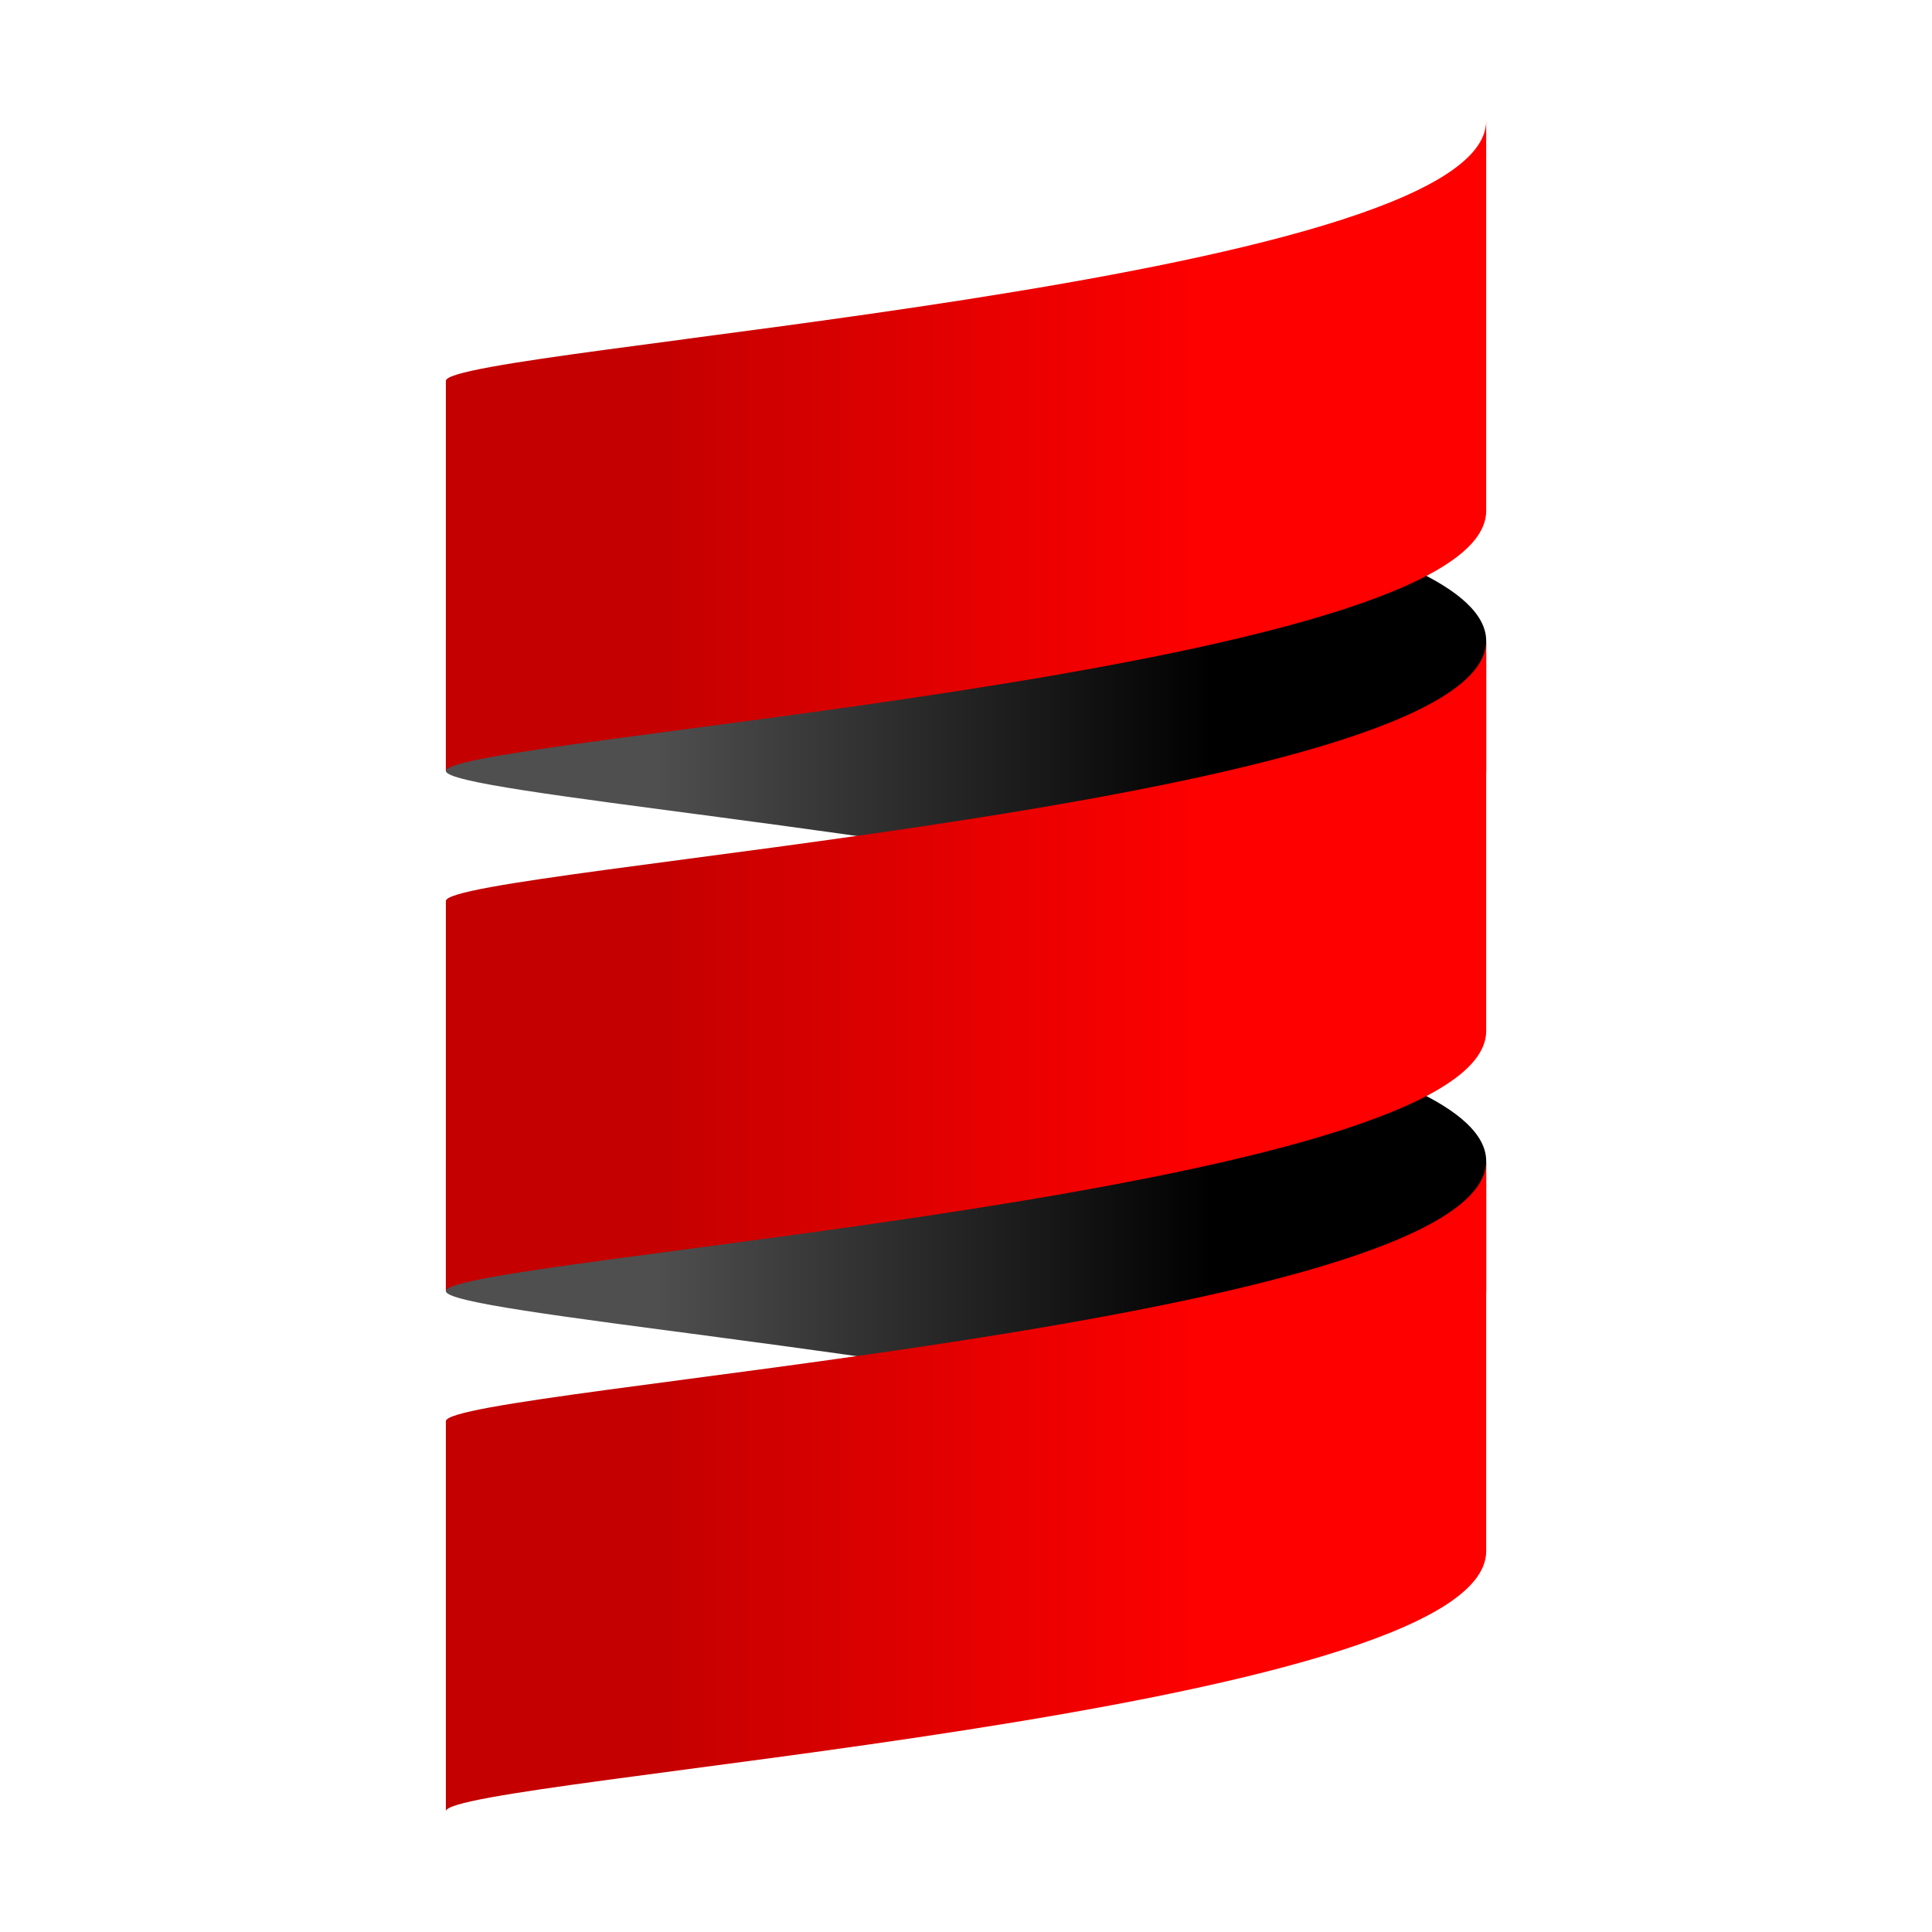
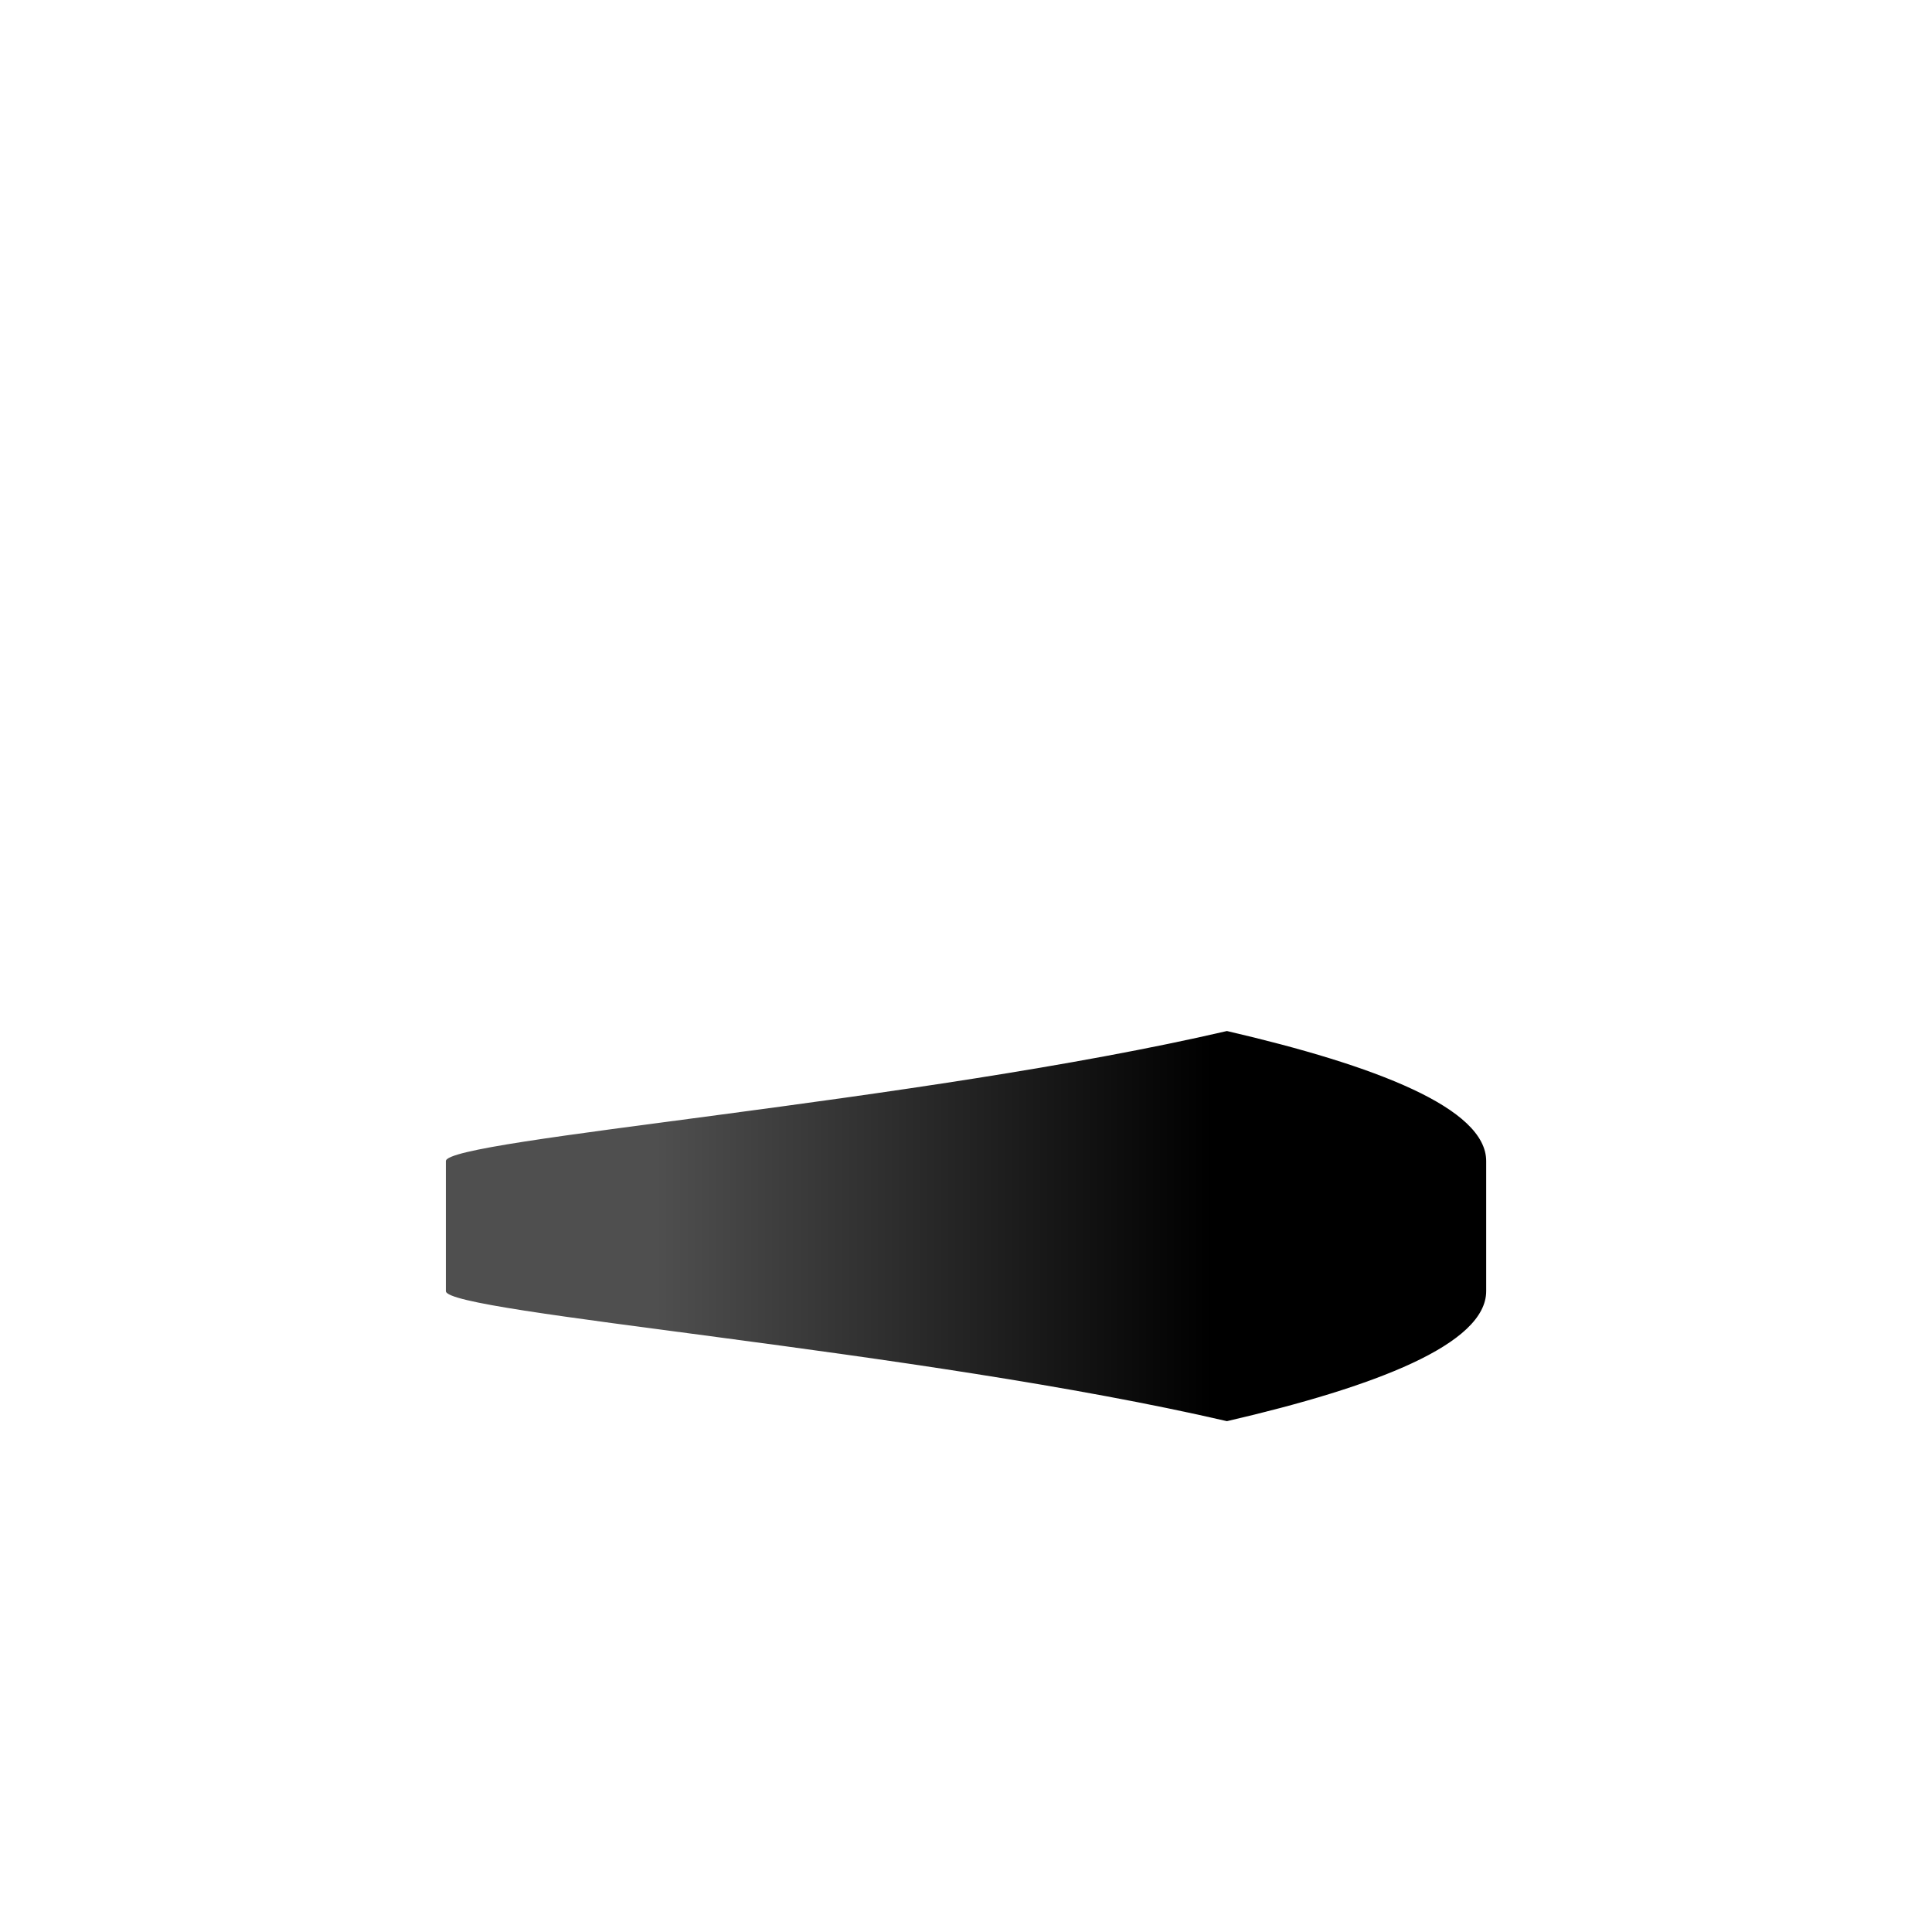
<svg xmlns="http://www.w3.org/2000/svg" xmlns:xlink="http://www.w3.org/1999/xlink" viewBox="0 0 32 32">
  <defs>
    <radialGradient id="a" cx="-36.176" cy="-852.913" r="48.27" gradientTransform="matrix(0.36, 0.402, 0.222, -0.163, 183.598, -112.345)" gradientUnits="userSpaceOnUse">
      <stop offset="0" stop-color="#7ce1ff" />
      <stop offset="0.3" stop-color="#7ce1ff" stop-opacity="0" />
    </radialGradient>
    <radialGradient id="b" cx="4165.973" cy="-1221.763" r="83.239" gradientTransform="matrix(0.031, 0.03, 0.075, -0.062, -58.724, -179.88)" gradientUnits="userSpaceOnUse">
      <stop offset="0" stop-color="#7ce1ff" />
      <stop offset="1" stop-color="#7ce1ff" stop-opacity="0" />
    </radialGradient>
    <radialGradient id="c" cx="-298.938" cy="-543.943" r="27.886" gradientTransform="matrix(-1.048, -0.5, -1.117, 0.527, -937.241, 159.626)" gradientUnits="userSpaceOnUse">
      <stop offset="0" stop-color="#7ce1ff" stop-opacity="0.8" />
      <stop offset="0.15" stop-color="#7ce1ff" stop-opacity="0" />
    </radialGradient>
    <linearGradient id="d" x1="-134.907" y1="-173.946" x2="-134.896" y2="-173.946" gradientTransform="translate(207495 100343.75) scale(1538 576.75)" gradientUnits="userSpaceOnUse">
      <stop offset="0" stop-color="#4f4f4f" />
      <stop offset="1" />
    </linearGradient>
    <linearGradient id="e" x1="-134.907" y1="-172.628" x2="-134.896" y2="-172.628" gradientTransform="translate(207495 99574.75) scale(1538 576.75)" xlink:href="#d" />
    <linearGradient id="f" x1="-134.907" y1="-172.572" x2="-134.896" y2="-172.572" gradientTransform="translate(207495 165901) scale(1538 961.25)" gradientUnits="userSpaceOnUse">
      <stop offset="0" stop-color="#c40000" />
      <stop offset="1" stop-color="red" />
    </linearGradient>
    <linearGradient id="g" x1="-134.907" y1="-171.781" x2="-134.896" y2="-171.781" gradientTransform="translate(207495 165132) scale(1538 961.25)" xlink:href="#f" />
    <linearGradient id="h" x1="-134.907" y1="-173.363" x2="-134.896" y2="-173.363" gradientTransform="translate(207495 166670) scale(1538 961.25)" xlink:href="#f" />
  </defs>
  <title>file_type_scala</title>
-   <path d="M-15.442,15.816c.061-.183-7-7.561-7-7.561" style="fill:none;stroke-linecap:round;stroke-width:76.717px;stroke:url(#a)" />
  <path d="M-25.442,22.835s9.942-6.825,10-7" style="fill:#2aa7c9;stroke-linecap:round;stroke-width:76.717px;stroke:url(#b)" />
  <path d="M-25.27,23.121h1.124" style="fill:none;stroke-linecap:round;stroke-width:100px;stroke:url(#c)" />
  <path d="M7.385,19.231v2.154c0,.363,7.833.971,12.937,2.154,2.465-.571,4.294-1.277,4.294-2.154V19.231c0-.877-1.829-1.582-4.294-2.154-5.1,1.183-12.937,1.791-12.937,2.154" style="fill:url(#d)" />
-   <path d="M7.385,10.615v2.154c0,.363,7.833.971,12.937,2.154,2.465-.571,4.294-1.277,4.294-2.154V10.615c0-.877-1.829-1.582-4.294-2.154-5.1,1.183-12.937,1.791-12.937,2.154" style="fill:url(#e)" />
-   <path d="M7.385,14.923v6.462c0-.538,17.231-1.615,17.231-4.308V10.615c0,2.692-17.231,3.769-17.231,4.308" style="fill:url(#f)" />
-   <path d="M7.385,6.308v6.462c0-.538,17.231-1.615,17.231-4.308V2c0,2.692-17.231,3.769-17.231,4.308" style="fill:url(#g)" />
-   <path d="M7.385,23.538V30c0-.538,17.231-1.615,17.231-4.308V19.231c0,2.692-17.231,3.769-17.231,4.308" style="fill:url(#h)" />
</svg>